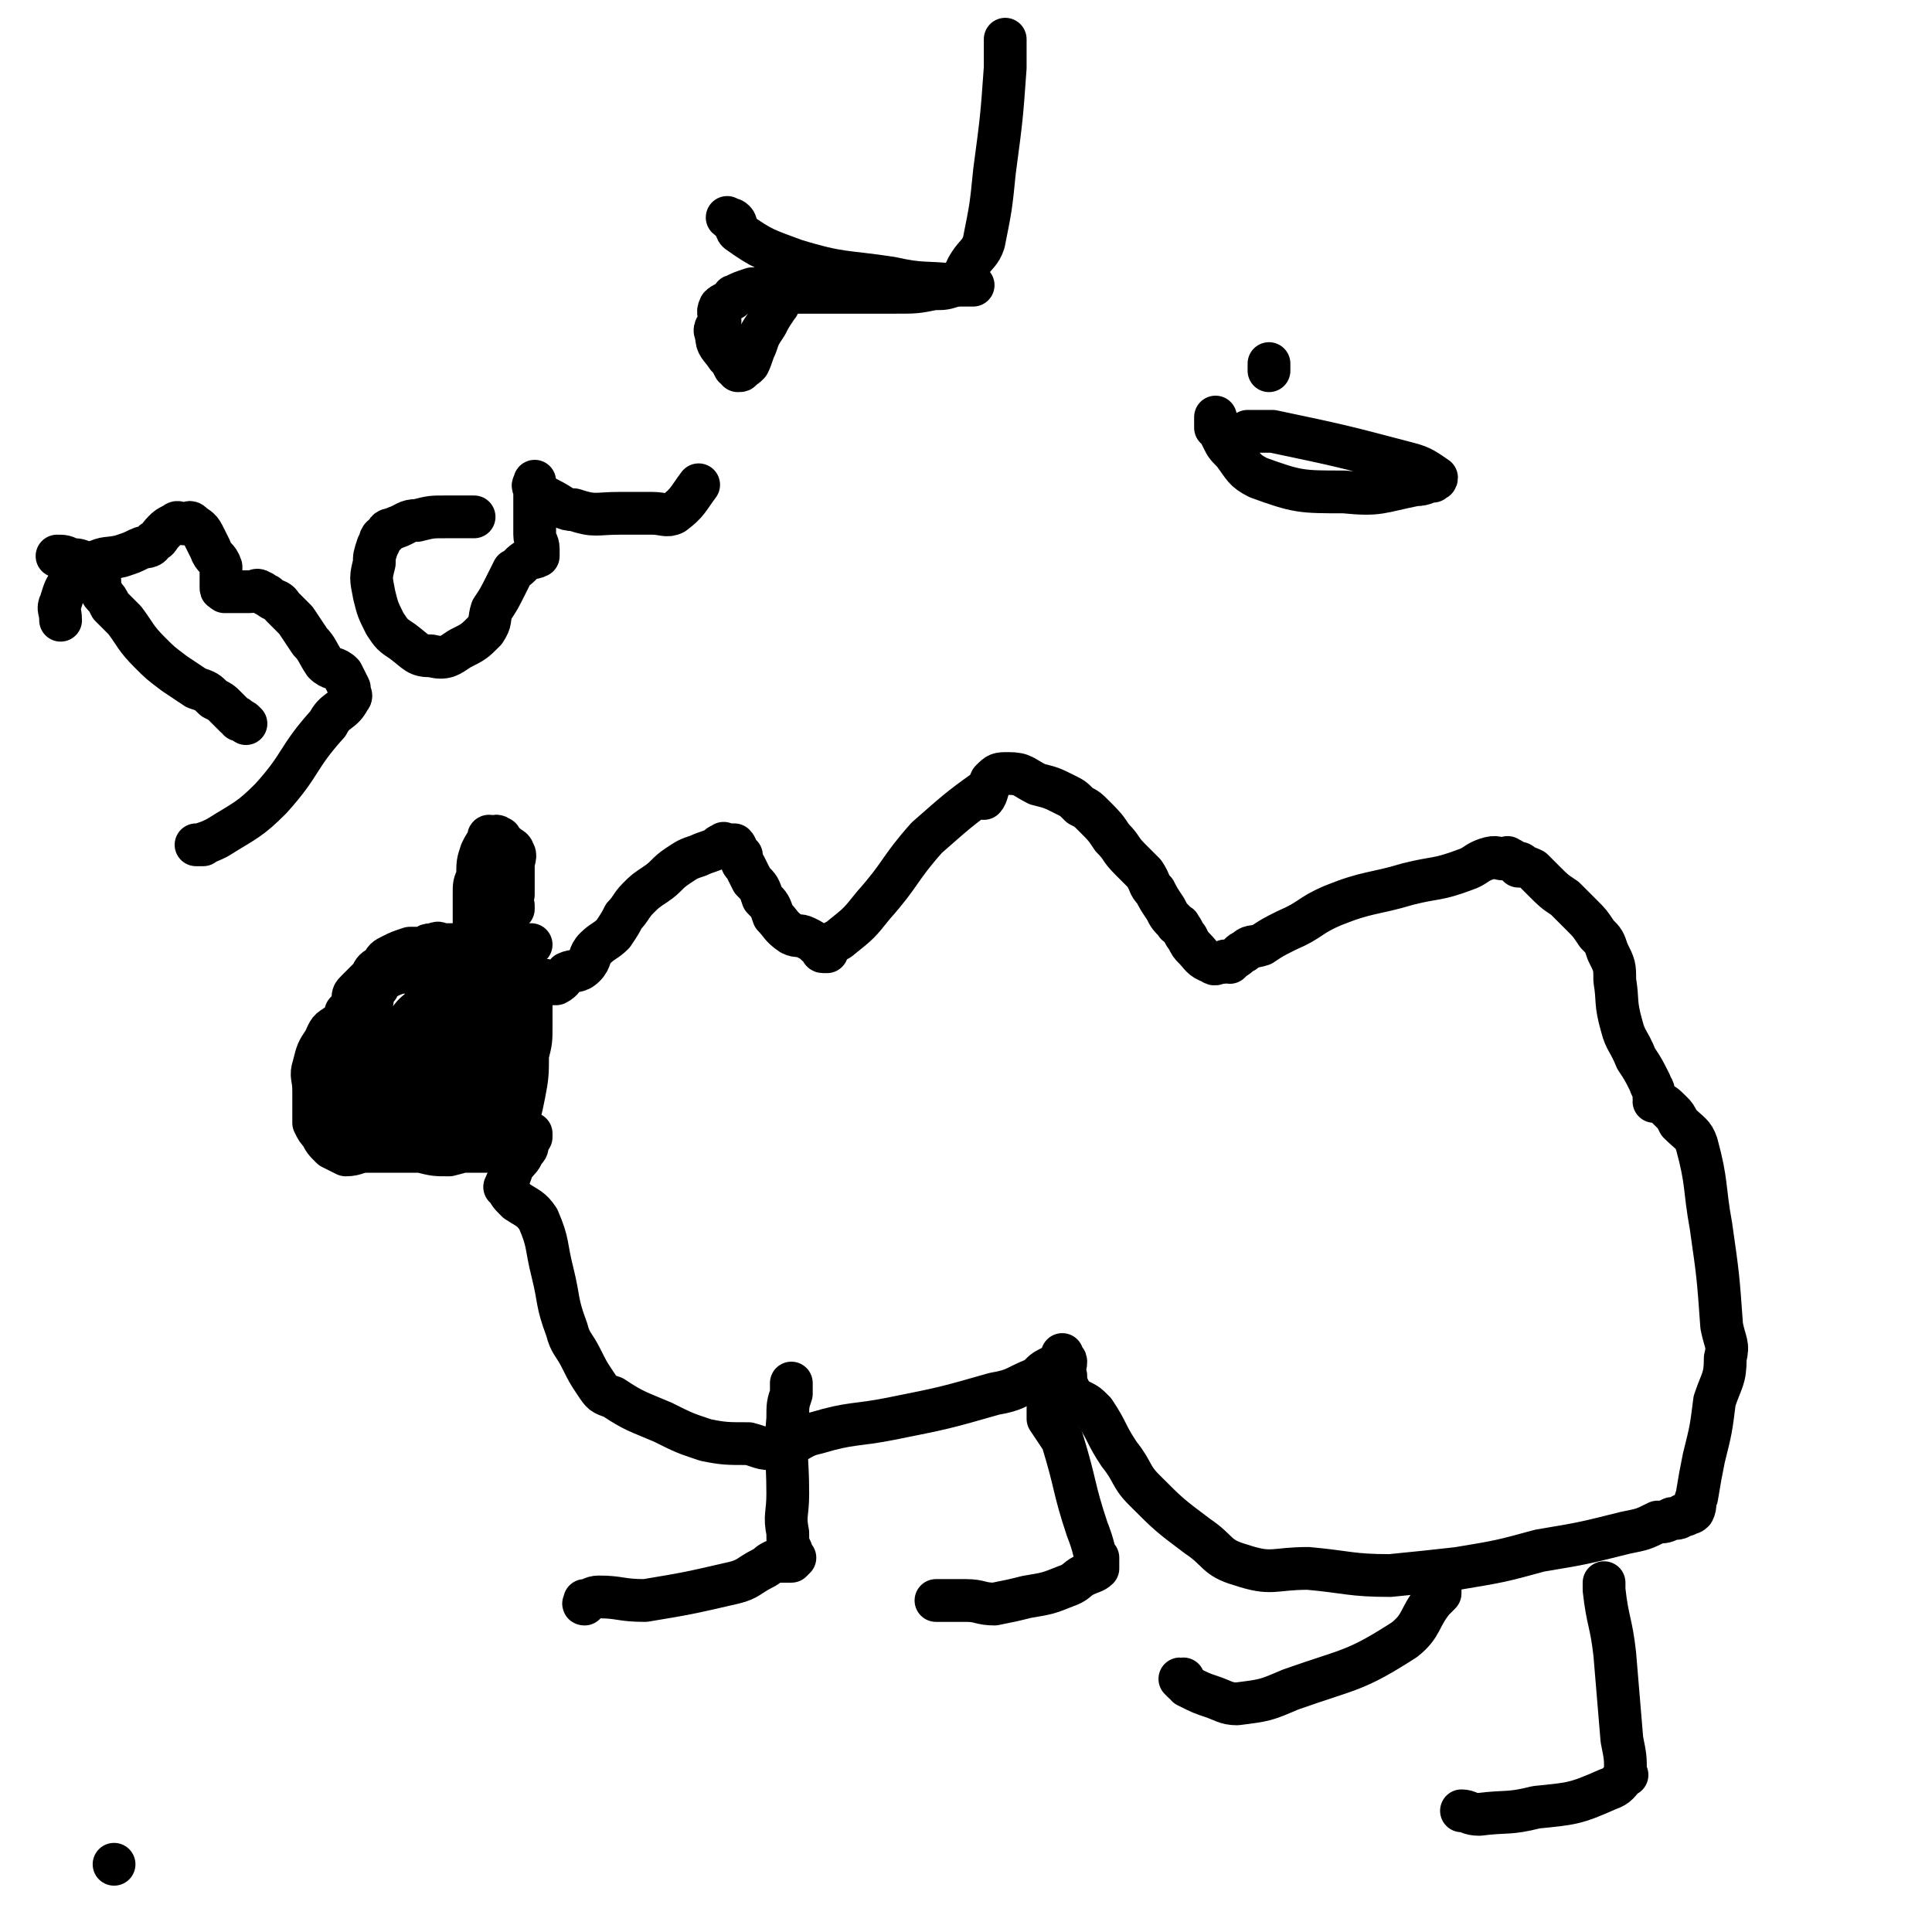
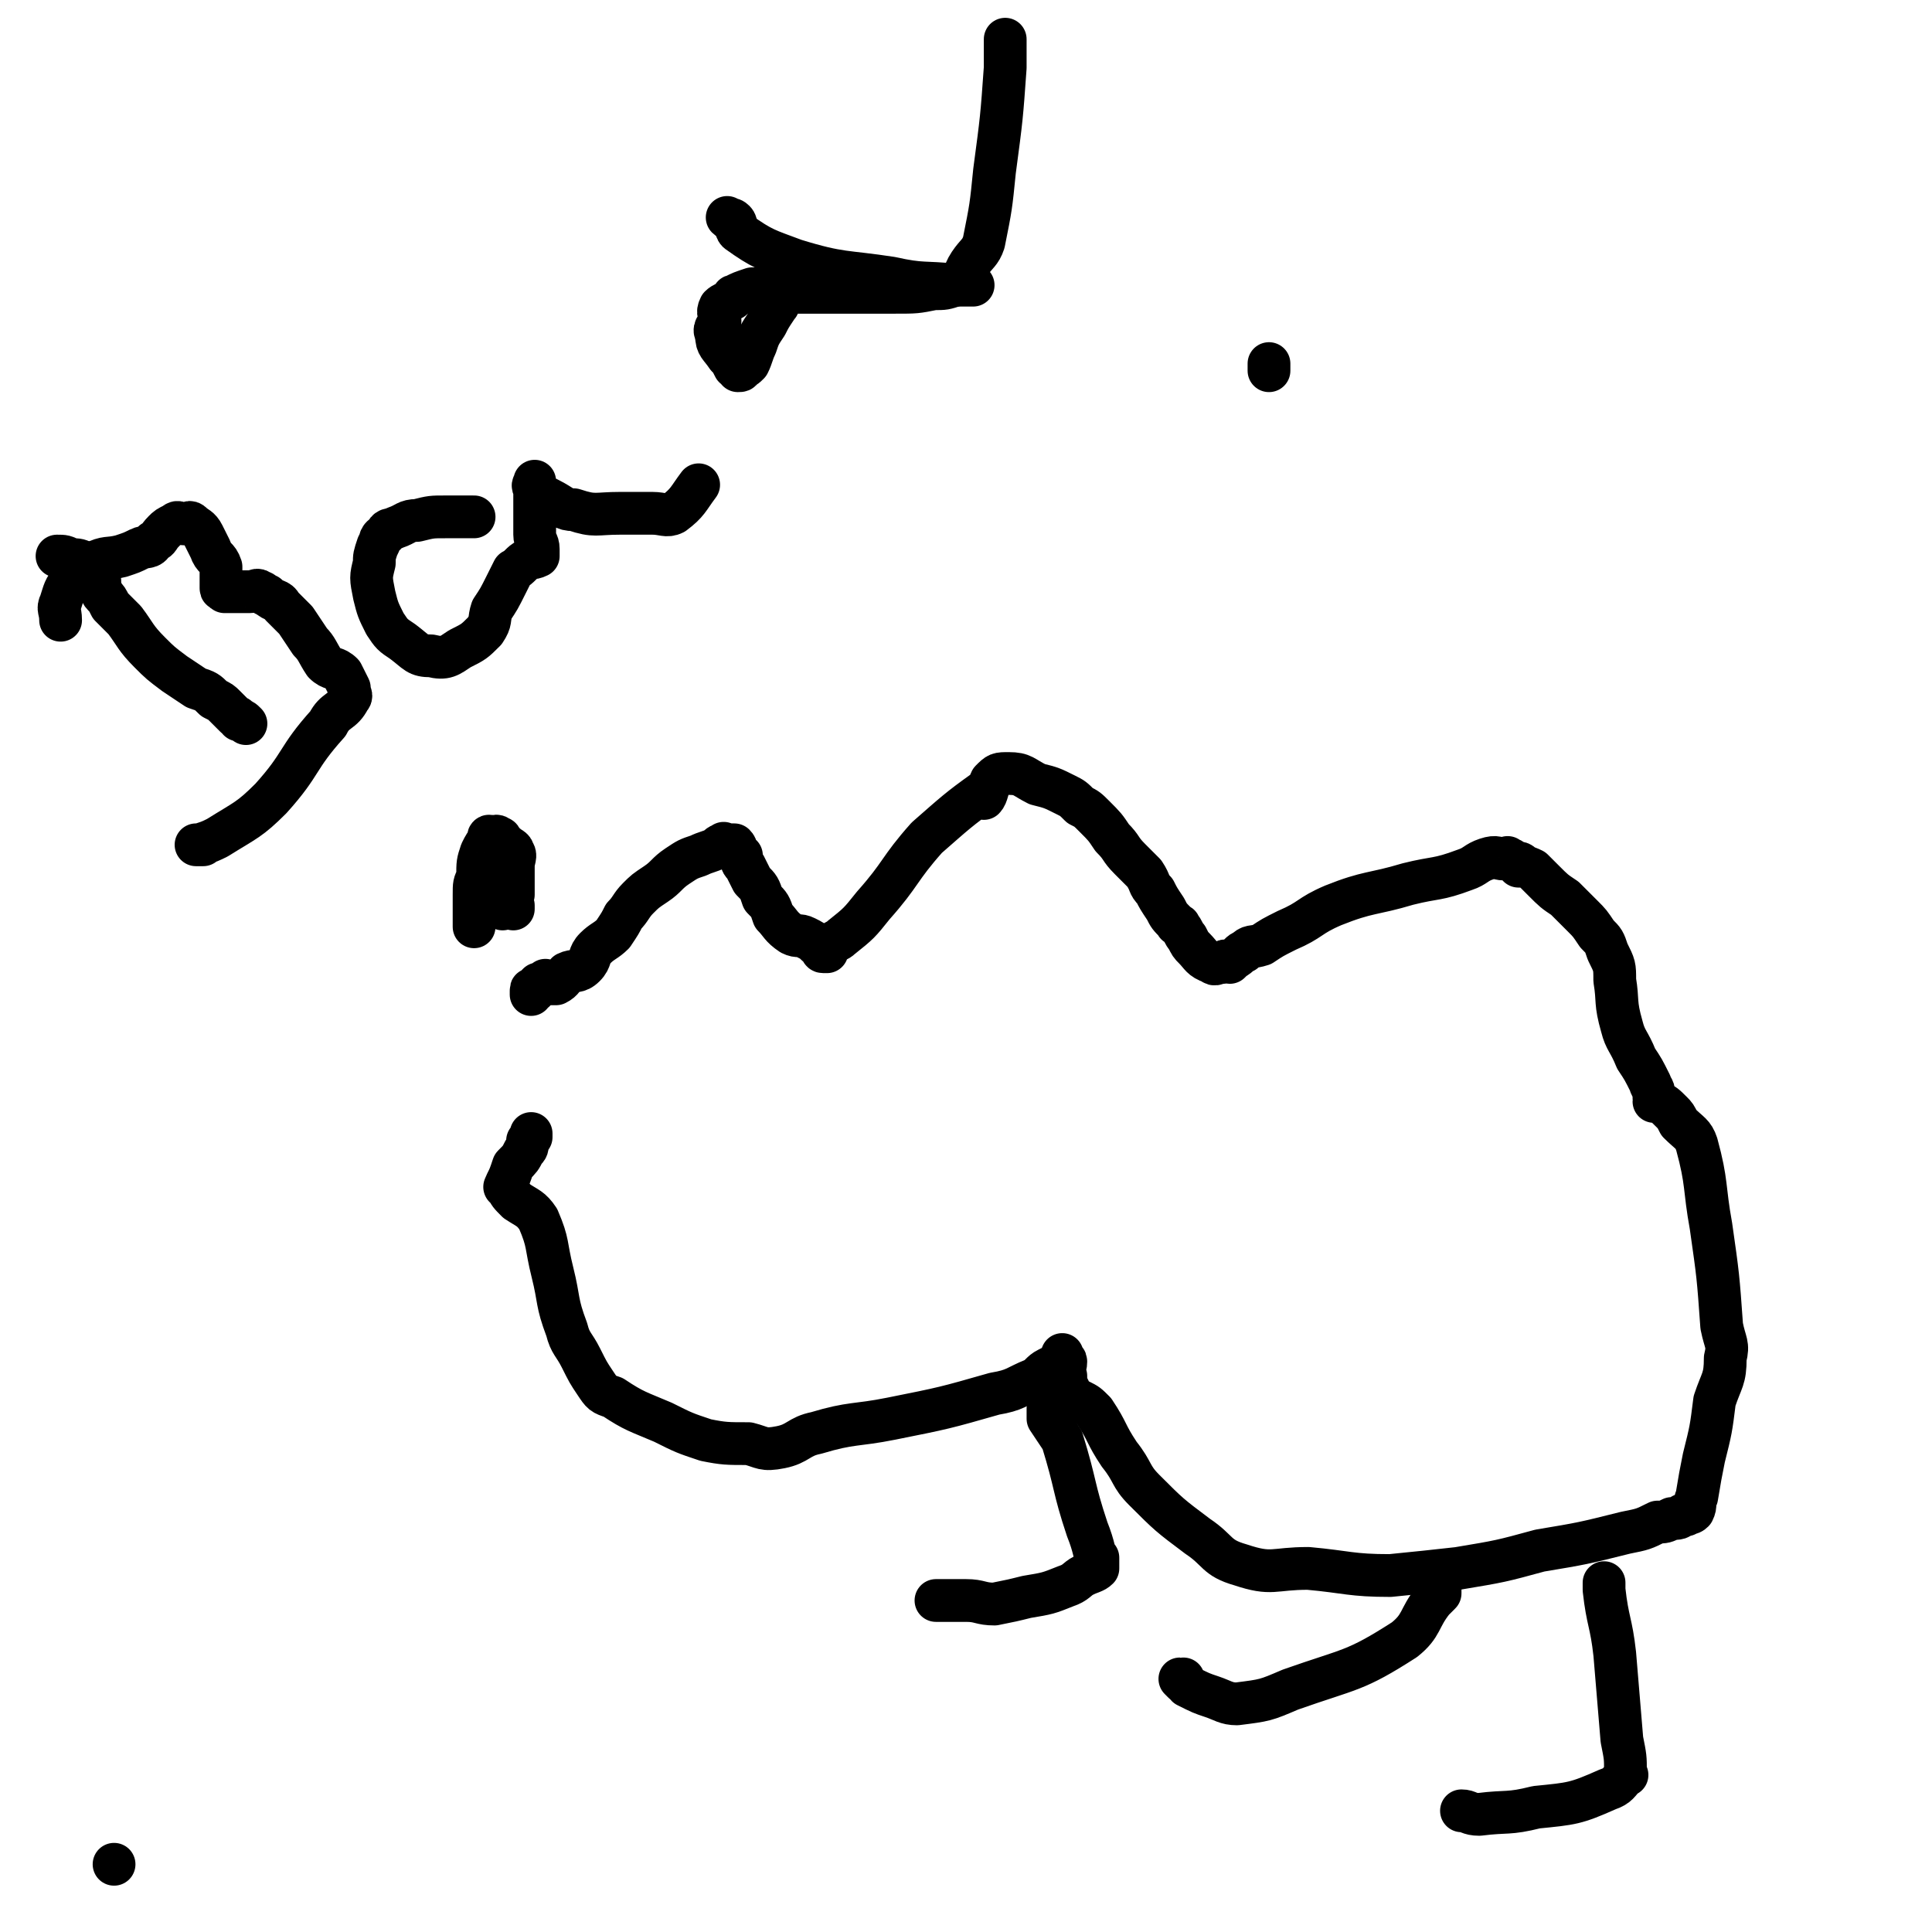
<svg xmlns="http://www.w3.org/2000/svg" viewBox="0 0 542 542" version="1.1">
  <g fill="none" stroke="#000000" stroke-width="12" stroke-linecap="round" stroke-linejoin="round">
    <path d="M32,523c0,0 0,0 0,0 0,0 0,0 0,0 0,0 0,0 0,0 0,0 0,0 0,0 0,0 0,0 0,0 0,0 0,0 0,0 0,0 0,0 0,0 " />
    <path d="M133,260c0,0 0,0 0,0 0,0 0,0 0,0 0,0 0,0 0,0 0,0 0,0 0,0 0,0 0,0 0,0 0,0 0,0 0,0 0,0 0,0 0,0 0,0 0,0 0,0 0,0 0,0 0,0 0,0 0,0 0,0 0,0 0,0 0,0 0,-1 0,-1 0,-2 0,-1 0,-1 0,-2 0,-2 0,-2 0,-5 0,-3 0,-3 1,-5 0,-4 0,-4 1,-7 1,-2 1,-2 2,-3 0,-1 0,-1 0,-1 0,-1 1,0 1,0 0,0 0,0 0,0 0,0 0,0 0,0 0,0 0,0 0,0 0,0 0,0 0,0 0,0 0,0 0,0 0,0 0,0 0,0 0,0 0,0 0,0 1,0 1,-1 2,0 1,0 0,1 2,2 1,1 2,1 2,2 1,1 0,2 0,4 0,2 0,2 0,5 0,0 0,0 0,0 0,1 0,1 0,2 0,0 0,0 0,0 0,1 0,1 0,1 -1,0 -1,-1 -1,0 0,0 0,0 0,1 0,0 -1,0 -1,0 0,0 0,0 0,1 -1,0 -1,0 -1,1 0,0 0,1 0,1 0,0 0,0 0,0 0,0 0,0 0,0 0,0 0,0 0,0 0,0 0,0 0,0 0,0 0,0 0,0 0,0 0,0 0,0 0,0 0,0 0,0 0,0 0,0 0,0 0,0 0,0 0,0 0,-1 0,-1 1,-1 0,-1 0,0 1,0 0,0 0,0 1,0 0,0 0,0 0,0 0,0 0,0 0,0 0,0 0,0 0,0 0,0 0,0 0,0 0,0 0,0 0,0 0,0 0,0 0,0 0,0 0,0 0,0 0,0 0,0 0,0 0,0 0,1 0,1 0,0 0,0 0,0 0,0 0,0 0,0 0,0 0,0 0,0 0,0 0,0 0,0 0,0 0,0 0,0 0,0 0,0 0,0 " />
-     <path d="M149,265c0,0 0,0 0,0 0,0 0,0 0,0 0,0 0,0 0,0 0,0 0,0 0,0 0,0 0,0 0,0 0,0 0,0 0,0 0,0 0,0 0,0 0,0 0,0 0,0 0,0 0,0 0,0 0,0 0,0 0,0 0,0 0,0 0,0 0,0 0,0 0,0 0,0 0,0 0,0 0,0 0,0 0,0 0,0 0,0 0,0 0,0 0,0 0,0 0,0 0,0 0,0 0,0 0,0 0,0 0,0 0,0 0,0 0,0 0,0 0,0 0,0 0,0 0,0 0,0 0,0 0,0 0,0 0,0 0,0 0,0 0,0 0,0 0,0 0,0 0,0 0,0 0,0 0,0 0,0 0,0 0,0 0,0 0,0 0,0 0,0 0,0 0,0 0,0 0,0 0,0 0,0 0,0 0,0 0,0 0,0 0,0 0,0 0,0 0,0 0,0 0,0 0,0 0,0 0,0 0,0 0,0 0,0 0,0 0,0 0,0 0,0 0,0 0,0 0,0 0,0 0,0 0,0 0,0 0,0 0,0 0,0 0,0 0,0 0,0 0,0 0,0 -1,0 -1,0 -1,0 -1,0 -1,0 -2,0 -2,0 -2,0 -3,0 -1,0 -1,0 -2,0 -2,0 -2,0 -4,0 -2,0 -2,0 -3,0 -1,0 -1,0 -2,0 -1,0 -1,0 -2,0 -1,0 -1,0 -2,0 -1,0 -1,0 -3,0 -2,0 -2,-1 -3,0 -2,0 -2,0 -3,1 -2,0 -2,0 -4,0 -3,1 -3,1 -5,2 -2,1 -2,1 -3,3 -2,1 -2,1 -3,3 -2,2 -2,2 -4,4 -1,1 -1,1 -1,3 -1,2 -1,2 -2,3 0,2 0,2 0,3 0,0 0,0 0,0 -1,0 -2,0 -3,1 -2,1 -2,2 -3,4 -2,3 -2,3 -3,7 -1,3 0,3 0,7 0,2 0,2 0,5 0,1 0,1 0,2 0,1 0,1 0,2 0,0 0,0 0,-1 0,0 0,0 0,0 0,0 0,0 0,0 0,0 0,0 0,0 0,0 0,0 0,0 0,0 0,0 0,0 0,0 0,0 0,0 0,1 0,1 0,1 1,2 1,2 2,3 1,2 1,2 3,4 2,1 2,1 4,2 3,0 3,-1 6,-1 3,0 3,0 6,0 2,0 2,0 4,0 2,0 2,0 4,0 2,0 3,0 4,0 0,0 -1,0 0,0 1,0 1,0 3,0 2,0 2,0 5,0 1,0 1,0 3,0 2,0 2,0 3,0 1,0 1,0 2,0 0,0 0,0 0,0 0,0 0,0 1,0 0,0 0,0 0,0 0,0 0,0 1,0 0,0 0,0 0,0 0,0 0,0 1,0 0,0 0,0 0,0 0,0 0,0 1,0 0,0 0,0 0,0 0,0 0,0 0,0 0,0 0,0 0,0 0,0 0,0 0,0 0,0 0,0 0,0 0,0 0,0 0,0 0,0 0,0 0,0 0,0 0,0 0,0 0,0 0,0 1,0 0,0 0,0 0,0 0,0 0,0 0,0 0,0 1,1 1,0 0,0 0,0 0,-1 0,0 0,0 0,0 0,0 0,0 0,0 0,0 0,0 0,0 0,0 0,0 0,0 0,0 0,0 0,0 0,0 0,0 0,0 0,-3 1,-3 1,-5 2,-5 2,-5 3,-10 1,-5 1,-6 1,-11 1,-4 1,-4 1,-8 0,-2 0,-2 0,-5 0,-2 0,-2 0,-3 -1,-2 -2,-2 -2,-3 0,0 1,1 1,1 0,-1 0,-1 -1,-2 -1,-1 -1,0 -1,0 -1,0 0,0 0,0 0,0 0,0 0,0 0,0 0,0 0,0 0,0 0,0 0,0 0,0 0,0 0,0 0,0 0,0 0,0 0,0 0,0 0,0 0,0 0,0 0,0 0,0 0,0 0,0 0,0 0,0 0,0 0,0 0,0 0,0 0,0 0,0 0,1 -2,5 -2,5 -3,11 -4,10 -4,10 -8,21 -1,4 -1,5 -2,9 0,0 0,0 0,-1 0,0 0,0 0,0 0,0 0,0 0,0 0,0 0,0 0,0 0,0 0,0 0,0 0,0 0,0 0,0 0,0 0,0 0,0 0,0 0,0 0,0 1,0 1,1 2,0 4,-4 5,-4 6,-8 3,-10 2,-11 3,-22 0,-7 0,-8 0,-13 0,-1 0,1 0,2 0,0 0,0 0,0 0,0 0,0 0,0 0,0 0,0 0,0 0,0 0,0 0,0 0,0 0,0 0,0 0,-1 0,-1 0,-1 -1,-1 -1,-1 -2,-2 0,0 0,-1 0,0 -2,0 -3,0 -5,1 -5,2 -5,2 -10,6 -10,10 -10,10 -18,21 -6,7 -5,8 -10,15 0,1 0,1 -1,1 0,0 0,0 0,0 0,0 0,0 0,0 0,0 0,0 0,0 0,0 0,0 0,0 0,1 0,1 1,2 2,0 2,0 4,0 5,0 6,3 10,0 12,-6 13,-7 22,-18 7,-8 4,-10 10,-20 1,-1 1,-1 3,-2 2,-1 3,-1 3,-2 1,0 -1,-1 -2,-1 0,0 2,1 1,1 -1,0 -1,-1 -3,-1 -1,-1 -1,0 -2,0 0,0 1,0 1,0 0,-1 0,-2 0,-2 -1,-1 -1,0 -2,0 -2,-1 -2,-2 -4,-2 -3,0 -3,0 -5,1 -3,0 -4,-1 -6,1 -3,2 -3,3 -5,6 -4,5 -3,5 -6,10 -2,4 -3,4 -5,8 -1,3 -2,3 -2,7 -1,4 0,4 0,8 0,0 1,0 0,0 0,1 -1,0 0,0 0,1 1,1 2,1 4,0 4,0 7,-1 5,-1 6,-1 9,-4 4,-3 4,-4 7,-8 2,-4 2,-4 4,-8 2,-4 2,-4 3,-8 1,-2 1,-2 2,-3 0,0 0,0 0,0 0,-1 0,-1 0,-1 0,0 0,0 0,0 -1,-1 -1,0 -1,0 0,0 0,0 0,0 0,0 0,0 0,0 0,0 0,0 0,0 -1,0 -1,0 -2,1 -2,1 -2,1 -4,3 -2,2 -2,2 -4,5 -2,2 -2,2 -3,5 -1,2 -1,2 -2,4 0,0 0,0 0,0 0,0 0,0 0,0 1,1 1,1 1,1 2,1 2,1 3,0 2,0 2,0 3,-1 2,-1 2,-1 3,-3 3,-4 2,-4 4,-8 2,-3 2,-3 3,-6 1,-1 1,-1 2,-2 0,-1 0,-1 0,-2 0,0 0,1 0,1 0,0 0,0 0,0 -1,-1 -1,0 -1,0 -1,0 -1,0 -2,0 -3,-1 -3,-2 -6,-1 -6,0 -6,-1 -12,1 -5,1 -5,1 -9,4 -4,3 -3,4 -6,7 -3,4 -3,5 -5,9 -3,4 -3,4 -5,8 0,3 0,3 1,5 0,1 1,1 1,1 0,1 0,0 0,0 0,1 1,1 1,1 1,0 1,0 1,0 1,0 1,0 2,0 4,-2 4,-1 7,-3 7,-6 6,-7 12,-14 5,-7 4,-8 9,-15 2,-2 3,-2 4,-4 1,-1 1,-1 1,-2 0,0 -1,0 -1,0 0,0 0,0 0,0 -1,-1 -1,-1 -1,-1 0,-1 0,-1 -1,-1 0,0 0,0 0,0 -1,-1 -1,-1 -2,-2 0,-1 0,-1 -1,-1 -2,-1 -2,-1 -3,0 -1,0 0,0 0,1 0,0 0,0 -1,1 0,0 0,-1 0,0 -1,0 -1,0 -1,0 -1,2 -2,2 -3,4 -4,10 -4,10 -6,21 -2,6 -1,6 -1,12 0,0 0,0 0,1 0,0 0,0 0,0 0,0 0,0 0,0 0,0 0,0 0,0 0,0 0,0 0,0 0,-2 0,-2 1,-3 3,-4 4,-4 7,-8 3,-4 3,-4 6,-9 3,-3 3,-3 5,-6 2,-2 2,-2 4,-3 0,0 -1,0 -1,0 0,0 2,-1 1,-1 0,0 -1,0 -2,0 -2,-1 -2,-1 -3,-2 -5,-2 -5,-3 -10,-4 -5,-2 -5,-2 -10,-2 -4,0 -5,-1 -9,1 -2,0 -2,1 -3,3 -2,2 -1,3 -2,5 -2,3 -3,3 -5,6 -2,4 -2,5 -3,9 -2,5 -2,5 -3,10 0,3 0,3 1,5 1,2 1,2 4,3 2,1 3,0 5,2 4,1 3,1 6,3 5,2 5,2 9,3 4,1 4,1 8,1 4,-1 4,-1 7,-3 3,-2 3,-3 5,-6 3,-4 3,-4 5,-8 1,-3 1,-3 2,-7 1,-4 1,-4 1,-8 0,-2 0,-3 0,-5 0,-2 1,-3 0,-5 -1,-1 -3,0 -3,0 0,-1 1,0 1,0 0,-1 -1,-1 -2,-1 -2,-1 -2,-1 -3,-2 -1,0 -1,0 -2,0 -2,-1 -2,-1 -4,0 -3,0 -3,-1 -5,1 -4,2 -4,2 -6,5 -3,4 -3,4 -5,8 -3,3 -3,3 -4,7 -2,4 -2,4 -2,8 0,2 0,3 2,5 2,1 2,1 4,1 3,1 3,1 7,1 2,0 2,0 4,0 3,1 3,1 5,1 2,0 2,1 3,0 3,-2 3,-2 5,-5 2,-2 2,-2 3,-4 2,-3 2,-3 3,-5 0,-1 0,-1 -1,-2 -1,-2 -1,-2 -3,-3 -2,-1 -2,-1 -4,-2 -5,-3 -5,-3 -11,-4 -4,-1 -4,-1 -8,0 -5,0 -5,0 -9,1 " />
    <path d="M149,279c0,0 0,0 0,0 0,0 0,0 0,0 0,0 0,0 0,0 0,0 0,0 0,0 0,0 0,0 0,0 0,0 0,0 0,0 0,0 0,0 0,0 0,0 0,0 0,0 0,0 0,0 0,0 0,-1 0,-1 0,-1 0,0 0,0 0,0 0,-1 0,0 1,0 0,-1 0,-1 1,-2 0,0 0,1 0,1 1,-1 1,-1 2,-2 0,0 0,0 0,1 1,0 1,0 1,0 0,0 0,0 0,0 1,0 1,0 2,0 2,-1 2,-2 3,-3 2,-1 3,0 5,-2 2,-2 1,-3 3,-5 2,-2 3,-2 5,-4 2,-3 2,-3 3,-5 2,-2 2,-3 4,-5 2,-2 2,-2 5,-4 3,-2 3,-3 6,-5 3,-2 3,-2 6,-3 2,-1 3,-1 5,-2 1,-1 1,-1 2,-1 0,-1 0,0 1,0 0,0 0,0 0,0 0,0 0,0 0,0 0,0 0,0 0,0 0,0 0,0 0,0 1,0 1,0 1,0 1,0 1,0 1,0 1,1 0,1 1,2 0,1 0,1 1,1 0,2 0,2 1,3 1,2 1,2 2,4 2,2 2,2 3,5 2,2 2,2 3,5 2,2 2,3 5,5 2,1 2,0 4,1 2,1 2,1 3,2 1,0 1,0 2,1 0,0 -1,1 0,1 0,0 0,0 1,0 0,0 0,0 0,0 0,0 0,0 0,0 0,0 0,0 0,0 0,0 0,0 0,0 0,0 0,0 0,0 0,0 0,0 0,0 0,0 0,0 0,0 0,0 0,0 0,0 0,0 0,0 0,0 0,0 0,0 0,0 0,0 0,0 0,0 0,0 0,0 0,0 0,0 0,0 0,0 0,-1 0,-1 1,-2 1,-1 2,-1 3,-2 5,-4 5,-4 9,-9 8,-9 7,-10 15,-19 8,-7 9,-8 16,-13 1,0 0,2 0,2 1,-1 1,-3 2,-5 2,-2 2,-2 5,-2 4,0 4,1 8,3 4,1 4,1 8,3 2,1 2,1 4,3 2,1 2,1 4,3 3,3 3,3 5,6 3,3 2,3 5,6 2,2 2,2 4,4 2,3 1,3 3,5 1,2 1,2 3,5 1,2 1,2 3,4 0,1 1,0 1,1 1,1 1,2 2,3 1,2 1,2 2,3 2,2 2,3 5,4 1,1 1,0 3,0 1,-1 1,0 2,0 0,0 0,0 0,0 0,0 0,0 0,0 0,0 0,0 0,0 0,0 0,0 0,0 0,0 0,0 0,0 0,0 0,0 0,0 0,0 0,0 0,0 0,0 0,0 0,0 0,0 0,0 0,0 0,0 0,0 0,0 1,-1 1,-1 1,-1 2,-1 2,-2 3,-2 2,-2 2,-1 5,-2 3,-2 3,-2 7,-4 7,-3 6,-4 13,-7 10,-4 11,-3 21,-6 8,-2 8,-1 16,-4 3,-1 3,-2 6,-3 3,-1 3,0 5,0 1,0 1,-1 1,0 1,0 1,0 2,1 1,0 2,0 2,1 0,0 -1,-1 -1,0 1,0 2,0 4,1 2,2 2,2 3,3 3,3 3,3 6,5 2,2 2,2 5,5 2,2 2,2 4,5 2,2 2,2 3,5 2,4 2,4 2,8 1,6 0,6 2,13 1,4 2,4 4,9 2,3 2,3 4,7 0,1 1,1 1,3 0,1 0,1 0,1 1,0 0,0 0,1 0,0 0,0 0,0 0,0 0,0 0,0 0,0 0,0 0,0 0,0 0,0 0,0 0,0 0,0 0,0 0,0 0,0 0,0 0,0 0,0 0,0 0,0 0,0 0,0 0,0 0,0 0,0 0,0 0,0 0,0 0,0 0,0 0,0 0,0 0,0 0,0 1,0 1,0 1,0 2,1 2,1 4,3 1,1 1,1 2,3 3,3 4,3 5,6 3,11 2,12 4,23 2,14 2,14 3,28 1,5 2,5 1,9 0,6 -1,6 -3,12 -1,8 -1,8 -3,16 -1,5 -1,5 -2,11 -1,2 0,2 -1,4 -1,1 -1,0 -2,1 0,0 0,0 -1,0 -1,1 -1,1 -3,1 -2,1 -2,1 -4,1 -4,2 -4,2 -9,3 -12,3 -12,3 -24,5 -11,3 -11,3 -23,5 -9,1 -9,1 -19,2 -11,0 -12,-1 -23,-2 -10,0 -10,2 -19,-1 -7,-2 -6,-4 -12,-8 -8,-6 -8,-6 -15,-13 -4,-4 -3,-5 -7,-10 -4,-6 -3,-6 -7,-12 -2,-2 -2,-2 -4,-3 -2,-1 -4,0 -5,-1 0,0 1,-1 2,-2 0,0 0,0 0,0 -1,-2 -1,-2 -1,-4 -1,-2 0,-2 0,-4 0,-1 -1,0 -1,-1 -1,0 0,0 0,-1 0,0 0,0 0,0 0,0 0,0 0,0 0,0 0,0 0,0 0,0 0,0 0,0 0,0 0,0 0,0 0,0 0,0 0,0 0,1 0,1 0,2 -2,1 -2,1 -4,2 -2,1 -2,2 -4,3 -5,2 -5,3 -11,4 -14,4 -14,4 -29,7 -10,2 -11,1 -21,4 -5,1 -5,3 -10,4 -5,1 -5,0 -9,-1 -6,0 -7,0 -12,-1 -6,-2 -6,-2 -12,-5 -7,-3 -8,-3 -14,-7 -3,-1 -3,-1 -5,-4 -2,-3 -2,-3 -4,-7 -2,-4 -3,-4 -4,-8 -3,-8 -2,-8 -4,-16 -2,-8 -1,-8 -4,-15 -2,-3 -3,-3 -6,-5 -2,-2 -2,-2 -3,-4 -1,0 0,0 0,-1 0,0 0,0 0,0 1,-2 1,-2 2,-5 2,-2 2,-2 3,-4 1,-1 1,-1 1,-3 1,-1 1,-1 1,-2 0,0 0,1 0,1 0,0 0,0 0,-1 " />
-     <path d="M222,388c0,0 0,0 0,0 0,0 0,0 0,0 0,0 0,0 0,0 0,0 0,0 0,0 0,0 0,0 0,0 0,0 0,0 0,0 0,0 0,0 0,0 0,1 0,1 0,3 -1,3 -1,3 -1,7 -1,10 0,10 0,21 0,6 -1,6 0,11 0,3 0,3 1,5 0,0 0,0 0,1 0,1 -1,1 0,2 0,0 0,-1 1,-1 0,0 0,0 0,0 0,0 0,0 0,0 0,0 0,0 0,0 -1,1 -1,1 -1,1 -1,0 -1,0 -2,0 -1,0 -1,0 -3,0 -2,1 -1,1 -3,2 -4,2 -4,3 -8,4 -13,3 -13,3 -25,5 -7,0 -7,-1 -13,-1 -2,0 -3,1 -4,2 -1,0 1,-1 1,-1 0,0 -1,0 -1,0 0,0 0,0 0,0 0,0 0,0 0,0 0,0 0,0 0,0 " />
    <path d="M294,395c0,0 0,0 0,0 0,0 0,0 0,0 0,0 0,0 0,0 0,0 0,0 0,0 0,0 0,0 0,0 0,0 0,0 0,0 0,0 0,0 0,0 0,0 0,0 0,0 0,0 0,0 0,0 0,0 0,0 0,0 0,0 0,0 0,0 0,2 0,2 0,3 2,3 2,3 4,6 4,13 3,13 7,25 2,5 2,7 3,10 0,1 0,-1 0,-2 0,0 0,0 0,0 0,0 0,0 0,0 0,0 0,0 0,0 0,0 0,0 0,0 0,2 0,2 0,3 -1,1 -2,1 -4,2 -2,1 -2,2 -5,3 -5,2 -5,2 -11,3 -4,1 -4,1 -9,2 -4,0 -4,-1 -8,-1 -3,0 -3,0 -6,0 -1,0 -2,0 -2,0 -1,0 0,0 0,0 0,0 0,0 0,0 0,0 0,0 0,0 " />
    <path d="M403,444c0,0 0,0 0,0 0,0 0,0 0,0 0,0 0,0 0,0 0,0 0,0 0,0 0,0 0,0 0,0 0,0 0,0 0,0 0,0 0,0 0,0 0,0 0,0 0,0 0,0 0,0 0,0 0,0 0,0 0,0 0,0 0,0 0,0 0,0 0,0 0,0 0,1 0,1 0,1 0,0 0,0 0,0 0,0 0,0 1,0 0,0 0,0 0,0 0,0 0,0 0,0 0,1 0,1 0,2 -1,1 -1,1 -2,2 -4,5 -3,7 -8,11 -14,9 -15,8 -32,14 -7,3 -7,3 -15,4 -3,0 -4,-1 -7,-2 -3,-1 -3,-1 -7,-3 -1,-1 -1,-2 -2,-2 0,0 1,1 1,1 0,0 0,-1 0,-1 0,0 0,0 0,0 0,0 0,0 0,0 " />
    <path d="M450,444c0,0 0,0 0,0 0,0 0,0 0,0 0,0 0,0 0,0 0,0 0,0 0,0 0,0 0,0 0,0 0,0 0,0 0,0 0,0 0,0 0,0 0,0 0,0 0,0 0,0 0,0 0,0 0,0 0,0 0,0 0,0 0,0 0,0 0,0 0,0 0,0 0,0 0,0 0,0 0,0 0,0 0,0 0,0 0,0 0,0 0,0 0,0 0,0 0,0 0,0 0,0 0,0 0,0 0,0 0,0 0,0 0,0 0,0 0,0 0,0 0,1 0,1 0,2 1,9 2,9 3,18 1,12 1,12 2,24 1,5 1,5 1,9 0,0 0,0 0,0 0,0 0,0 0,0 0,0 0,0 0,0 0,0 0,0 0,0 0,1 1,1 0,1 -2,2 -2,3 -5,4 -9,4 -10,4 -20,5 -8,2 -8,1 -16,2 -3,0 -3,-1 -5,-1 0,0 0,0 0,0 " />
    <path d="M16,156c0,0 0,0 0,0 0,0 0,0 0,0 0,0 0,0 0,0 0,0 0,0 0,0 0,0 0,0 0,0 0,0 0,0 0,0 0,0 0,0 0,0 2,0 2,0 4,1 2,0 2,0 4,1 1,0 1,0 2,1 0,0 0,0 0,0 0,0 0,0 0,0 0,0 0,0 0,0 0,0 0,0 0,0 1,0 1,0 1,1 0,1 0,1 0,1 0,1 0,1 0,2 0,0 0,0 0,0 0,0 0,0 0,0 0,0 0,0 0,0 0,0 0,0 0,0 0,0 0,0 1,0 0,0 0,0 0,0 0,0 0,0 0,0 0,0 0,0 0,0 0,0 0,0 0,0 0,0 0,0 0,0 0,0 0,0 0,1 0,1 0,0 0,1 1,1 0,1 1,2 1,1 1,1 2,3 2,2 2,2 4,4 3,4 3,5 7,9 3,3 3,3 7,6 3,2 3,2 6,4 3,1 3,1 5,3 2,1 2,1 3,2 2,2 2,2 3,3 0,0 0,0 0,0 1,0 1,1 1,1 1,0 1,0 2,1 0,0 0,0 0,0 0,0 0,0 0,0 0,0 0,0 0,0 0,0 0,0 0,0 0,0 0,0 0,0 0,0 0,0 0,0 0,0 0,0 0,0 0,0 0,0 0,0 0,0 0,0 0,0 0,0 0,0 0,0 0,0 0,0 0,0 0,0 0,0 0,0 0,0 0,0 0,0 0,0 0,0 0,0 0,0 0,0 0,0 " />
    <path d="M17,174c0,0 0,0 0,0 0,0 0,0 0,0 0,0 0,0 0,0 0,0 0,0 0,0 0,0 0,0 0,0 0,0 0,0 0,0 0,0 0,0 0,0 0,-3 -1,-3 0,-5 1,-3 1,-4 3,-6 2,-3 3,-3 6,-5 4,-2 4,-1 8,-2 3,-1 3,-1 5,-2 2,-1 3,0 4,-2 2,-1 1,-1 3,-3 1,-1 1,-1 3,-2 0,0 0,0 0,0 1,-1 1,0 3,0 1,0 1,-1 2,0 1,1 2,1 3,3 1,2 1,2 2,4 1,3 2,2 3,5 0,2 0,2 0,5 0,0 0,0 0,1 0,1 1,0 1,1 0,0 0,0 0,0 0,0 0,0 0,0 1,0 1,0 1,0 2,0 2,0 3,0 1,0 1,0 3,0 2,0 2,-1 3,0 1,0 1,1 2,1 2,2 3,1 4,3 2,2 2,2 4,4 2,3 2,3 4,6 2,2 2,3 4,6 2,2 3,1 5,3 1,2 1,2 2,4 0,2 1,2 0,3 -2,4 -4,3 -6,7 -9,10 -7,11 -16,21 -6,6 -7,6 -15,11 -2,1 -2,1 -5,2 0,0 1,0 1,0 -1,0 -1,0 -2,0 0,0 1,0 1,0 0,0 0,0 0,0 " />
    <path d="M133,145c0,0 0,0 0,0 0,0 0,0 0,0 0,0 0,0 0,0 0,0 0,0 0,0 0,0 0,0 0,0 0,0 0,0 0,0 0,0 0,0 0,0 -1,0 -1,0 -2,0 -3,0 -3,0 -6,0 -4,0 -4,0 -8,1 -3,0 -3,1 -6,2 -2,1 -2,0 -3,2 -2,1 -1,2 -2,3 -1,3 -1,3 -1,5 -1,4 -1,4 0,9 1,4 1,4 3,8 2,3 2,3 5,5 4,3 4,4 8,4 4,1 5,0 8,-2 4,-2 4,-2 7,-5 2,-3 1,-3 2,-6 2,-3 2,-3 4,-7 1,-2 1,-2 2,-4 2,-1 2,-2 4,-3 1,-1 1,0 3,-1 0,-1 0,-1 0,-2 0,-2 -1,-2 -1,-4 0,-3 0,-3 0,-6 0,-3 0,-3 0,-5 0,-2 0,-2 0,-3 0,0 0,0 0,0 0,0 0,0 0,-1 0,0 0,0 0,0 0,0 0,0 0,0 0,0 0,0 0,0 0,0 0,0 0,0 0,1 -1,1 0,2 2,2 2,2 4,3 4,2 4,3 7,3 6,2 6,1 13,1 4,0 4,0 9,0 3,0 4,1 6,0 4,-3 4,-4 7,-8 " />
    <path d="M234,81c0,0 0,0 0,0 0,0 0,0 0,0 0,0 0,0 0,0 0,0 0,0 0,0 0,0 0,0 0,0 0,0 0,0 0,0 0,0 0,0 0,0 -1,0 -1,0 -1,0 -1,0 -1,0 -1,0 -2,0 -2,0 -3,0 -1,0 -1,0 -3,0 -3,0 -3,0 -5,0 -3,0 -3,0 -5,0 -3,0 -3,0 -5,0 -3,1 -3,1 -5,2 -1,0 0,1 -1,1 -1,1 -2,1 -3,2 -1,2 0,2 0,4 -1,2 -2,2 -1,4 0,3 1,3 3,6 1,1 1,1 2,3 1,0 1,1 1,1 1,0 1,0 1,-1 1,0 1,0 2,-1 1,-2 1,-3 2,-5 1,-3 1,-3 3,-6 1,-2 1,-2 3,-5 1,-1 0,-1 2,-3 0,0 0,0 1,-1 0,0 0,0 0,0 0,0 0,0 0,0 0,0 0,0 0,0 0,0 0,0 0,0 0,0 0,0 0,0 0,0 0,0 0,0 0,0 0,0 0,0 1,0 1,0 3,0 7,0 7,0 15,0 6,0 6,0 12,0 6,0 6,0 11,-1 3,0 3,0 6,-1 3,-2 2,-3 4,-6 2,-3 3,-3 4,-6 2,-10 2,-10 3,-20 2,-15 2,-15 3,-29 0,-4 0,-4 0,-8 " />
    <path d="M356,102c0,0 0,0 0,0 0,0 0,0 0,0 0,0 0,0 0,0 0,0 0,0 0,0 0,0 0,0 0,0 0,0 0,0 0,0 0,0 0,0 0,0 0,0 0,0 0,0 0,0 0,0 0,1 0,0 0,0 0,0 0,0 0,0 0,1 0,0 0,0 0,0 0,0 0,0 0,0 0,0 0,0 0,0 0,0 0,0 0,0 0,0 0,0 0,0 0,0 0,0 0,0 0,0 0,0 0,0 " />
    <path d="M204,61c0,0 0,0 0,0 0,0 0,0 0,0 0,0 0,0 0,0 0,0 0,0 0,0 0,0 0,0 0,0 0,0 0,0 0,0 0,0 0,0 0,0 0,0 0,0 0,0 0,0 0,0 0,0 0,0 0,0 0,0 1,1 1,0 2,1 1,1 0,2 1,3 7,5 8,5 16,8 13,4 14,3 27,5 9,2 9,1 18,2 2,0 2,0 4,0 0,0 0,0 1,0 0,0 0,0 0,0 0,0 0,0 0,0 0,0 0,0 0,0 0,0 0,0 0,0 0,0 0,0 0,0 0,0 0,0 0,0 0,0 0,0 0,0 " />
-     <path d="M341,117c0,0 0,0 0,0 0,0 0,0 0,0 0,0 0,0 0,0 0,0 0,0 0,0 0,0 0,0 0,0 0,0 0,0 0,0 0,0 0,0 0,0 0,0 0,0 0,0 0,1 0,1 0,1 0,0 0,0 0,1 0,0 0,1 0,1 0,0 0,0 0,0 0,0 0,0 0,0 0,0 0,0 0,0 0,0 0,0 0,0 0,0 0,0 0,0 0,0 0,0 0,0 0,0 0,0 0,0 0,0 0,0 0,0 0,0 0,0 0,0 0,0 0,0 0,0 0,0 0,-1 1,0 0,1 0,1 1,3 1,2 1,2 3,4 3,4 3,5 7,7 11,4 12,4 24,4 10,1 10,0 20,-2 3,0 3,-1 5,-1 0,-1 1,0 1,-1 -3,-2 -4,-3 -8,-4 -19,-5 -19,-5 -38,-9 -4,0 -4,0 -7,0 0,0 0,0 0,0 0,0 0,0 0,0 0,0 0,0 0,0 " />
  </g>
</svg>